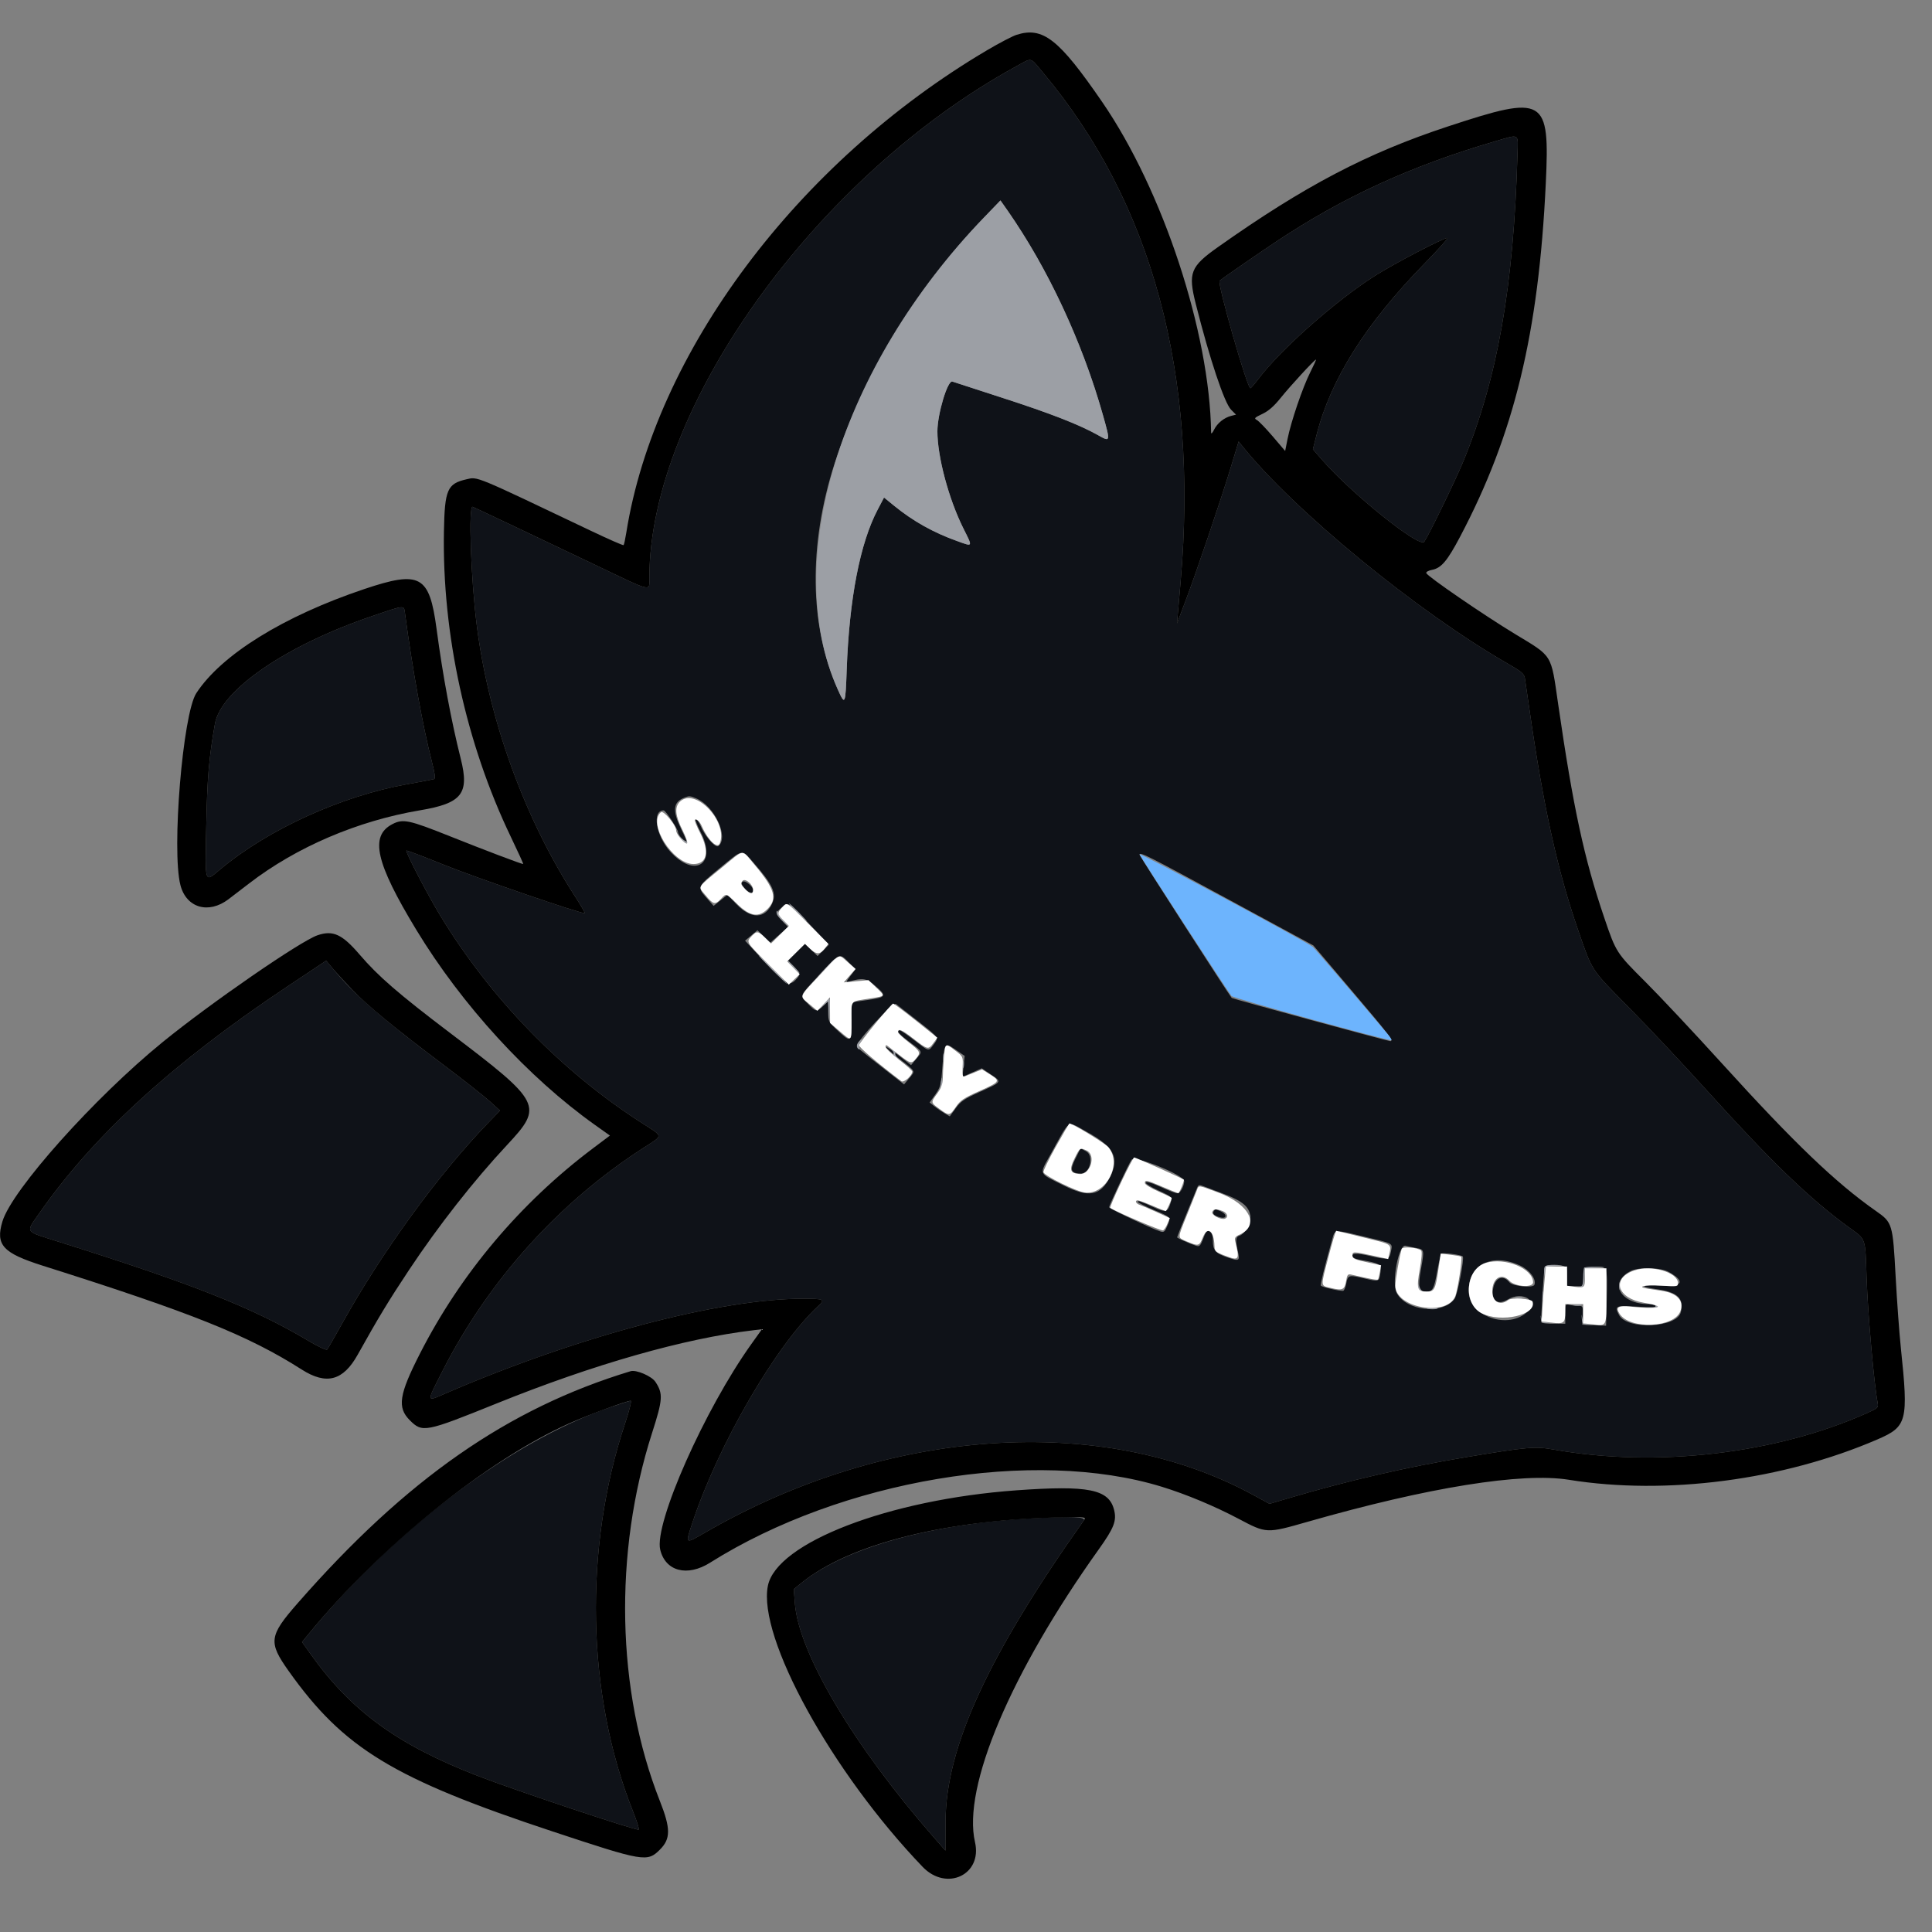
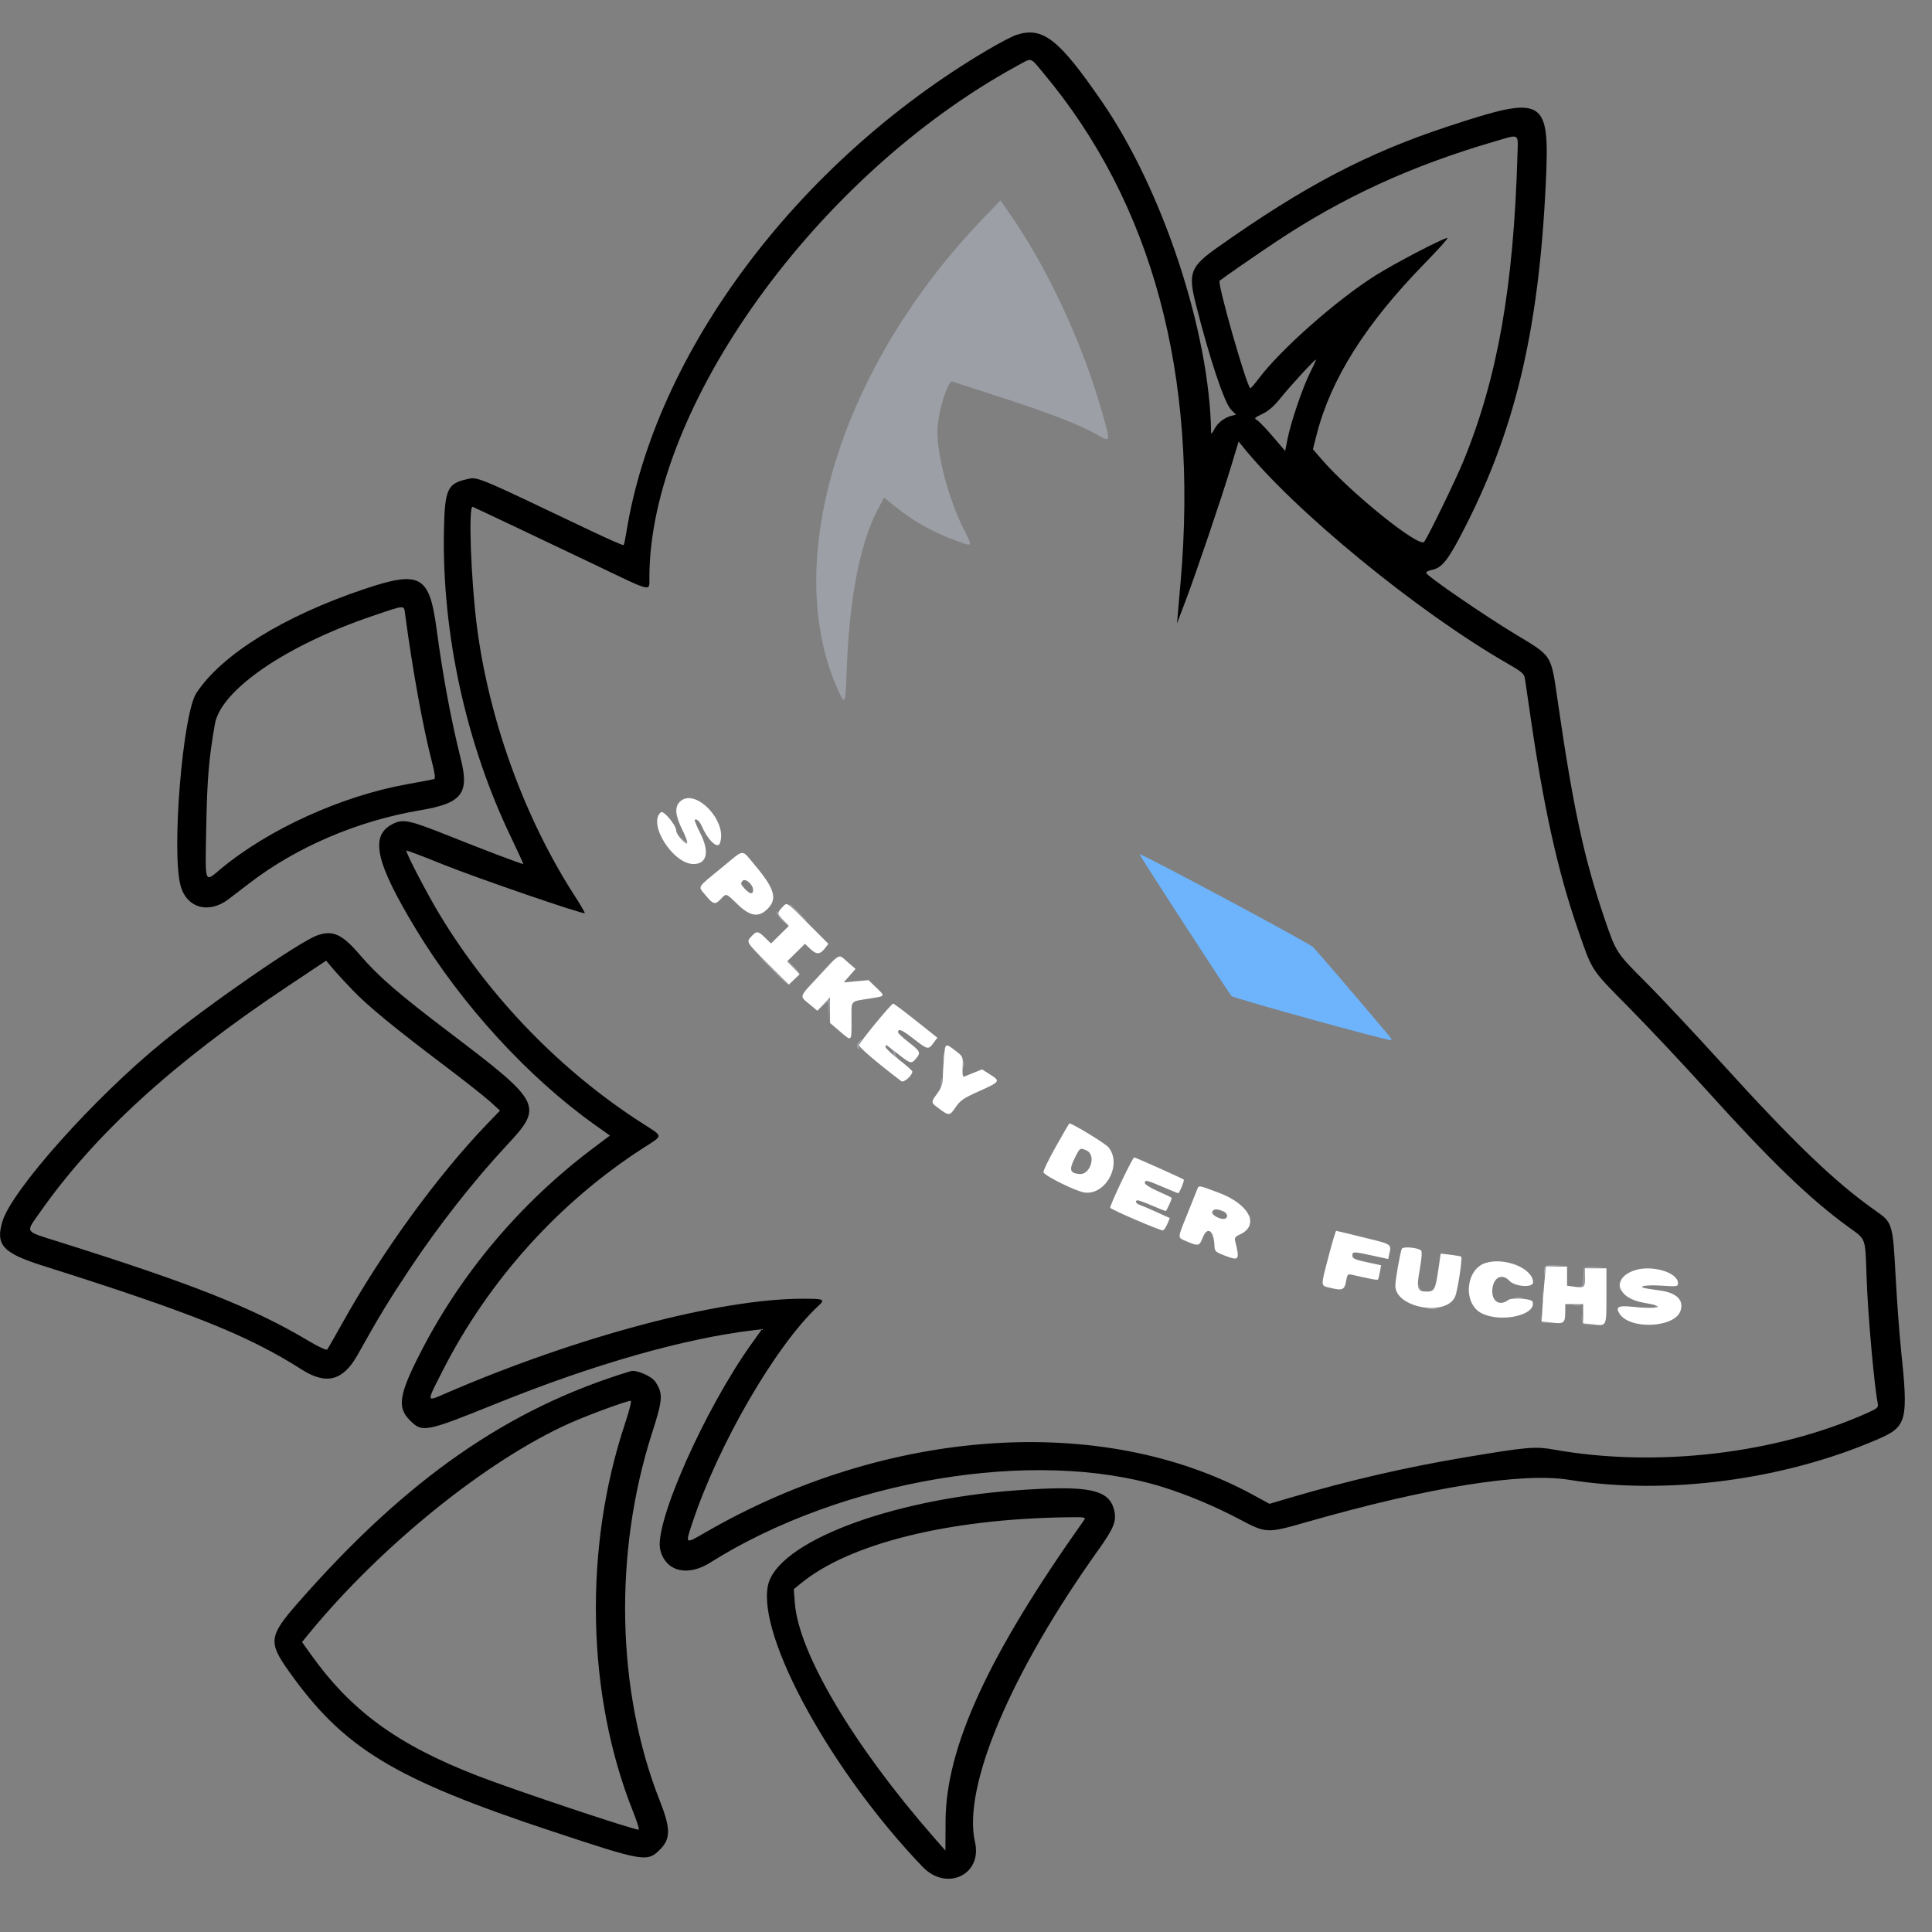
<svg xmlns="http://www.w3.org/2000/svg" id="svg" version="1.2" width="400" height="400" viewBox="0, 0, 400,400" baseProfile="tiny-ps">
  <rect x="0" y="0" width="400" height="400" fill="#808080" stroke="none" />
  <title>Spikey der Fuchs</title>
-   <path id="path0" d="M210.556 13.648 C 169.046 36.303,134.472 84.424,134.446 119.577 C 134.444 122.530,135.283 122.721,123.500 117.084 C 114.242 112.656,98.740 105.307,97.870 104.934 C 96.949 104.539,97.485 119.877,98.732 129.630 C 101.213 149.020,108.597 169.382,118.986 185.477 C 120.207 187.369,121.143 188.979,121.066 189.055 C 120.749 189.366,98.537 181.733,91.679 178.957 C 87.612 177.310,84.221 176.026,84.143 176.104 C 83.894 176.353,88.462 185.131,91.118 189.508 C 101.546 206.694,116.219 221.800,132.870 232.490 C 137.443 235.426,137.412 234.958,133.212 237.661 C 115.762 248.886,101.174 265.074,91.657 283.773 C 88.245 290.476,88.221 290.234,92.130 288.542 C 119.501 276.696,148.920 268.891,166.204 268.889 C 170.656 268.889,170.904 269.006,169.402 270.398 C 160.635 278.530,148.693 299.109,143.346 315.301 C 141.859 319.803,141.768 319.739,146.124 317.224 C 183.712 295.524,228.267 292.495,259.474 309.518 L 262.836 311.352 267.066 310.104 C 279.316 306.491,291.115 303.769,303.589 301.681 C 316.145 299.579,317.848 299.432,321.691 300.119 C 342.891 303.907,367.713 301.008,386.604 292.537 C 388.791 291.556,388.935 291.417,388.751 290.465 C 388.007 286.618,386.721 272.101,386.462 264.630 C 386.164 256.022,386.416 256.738,382.762 254.084 C 374.674 248.207,366.647 240.464,353.215 225.581 C 348.514 220.373,341.371 212.772,337.341 208.691 C 329.232 200.481,329.737 201.251,326.670 192.386 C 322.471 180.251,319.518 166.847,316.677 147.037 C 316.253 144.083,315.823 141.143,315.722 140.504 C 315.561 139.488,315.105 139.092,312.120 137.379 C 293.431 126.648,267.795 105.615,257.143 92.274 L 256.445 91.399 254.836 96.718 C 252.837 103.327,247.625 118.699,245.372 124.630 L 243.683 129.074 243.878 126.852 C 243.985 125.630,244.238 122.713,244.440 120.370 C 248.142 77.494,238.563 42.043,215.992 15.093 C 213.175 11.729,213.777 11.889,210.556 13.648 M309.487 29.273 C 292.125 34.346,278.061 40.803,264.074 50.121 C 260.323 52.621,253.061 57.643,252.509 58.120 C 251.971 58.585,258.207 80.370,258.879 80.370 C 259.004 80.370,259.765 79.495,260.569 78.426 C 265.109 72.385,276.584 62.227,284.637 57.119 C 288.621 54.592,298.828 49.259,299.681 49.259 C 299.919 49.259,297.794 51.634,294.959 54.537 C 282.737 67.052,275.538 78.463,272.596 89.987 L 271.823 93.014 273.647 95.118 C 279.761 102.172,293.937 113.557,294.877 112.170 C 295.879 110.694,301.395 99.334,302.963 95.520 C 310.056 78.264,313.392 59.349,314.177 31.944 C 314.304 27.510,314.716 27.745,309.487 29.273 M212.415 49.451 C 219.104 60.250,224.736 73.136,228.325 85.852 C 229.931 91.544,229.927 91.559,227.332 90.094 C 223.514 87.940,217.473 85.581,207.593 82.387 C 202.093 80.609,197.408 79.086,197.183 79.002 C 196.208 78.641,194.089 85.663,194.080 89.287 C 194.066 94.519,196.421 103.329,199.456 109.402 C 201.436 113.362,201.508 113.223,198.107 112.001 C 193.210 110.243,189.032 107.898,185.126 104.717 L 183.030 103.009 181.705 105.532 C 178.054 112.479,175.828 123.984,175.304 138.611 C 175.039 146.017,174.976 146.153,173.427 142.685 C 167.582 129.598,167.354 112.849,172.791 95.964 C 178.605 77.910,189.766 59.520,203.660 45.102 L 207.134 41.497 208.625 43.619 C 209.446 44.786,211.151 47.410,212.415 49.451 M77.009 127.572 C 59.209 133.616,45.737 142.855,44.499 149.868 C 43.247 156.963,42.892 161.173,42.701 171.204 C 42.471 183.319,42.280 182.757,45.664 179.935 C 55.538 171.703,70.689 164.808,84.259 162.371 C 87.111 161.859,89.638 161.377,89.875 161.300 C 90.181 161.200,90.049 160.166,89.417 157.709 C 87.542 150.420,85.434 138.800,83.869 127.130 C 83.612 125.213,84.034 125.186,77.009 127.572 M144.179 165.316 C 147.958 166.904,150.939 173.330,148.743 175.153 C 148.146 175.648,145.976 173.206,145.055 171.000 C 144.740 170.246,144.303 169.630,144.083 169.630 C 143.864 169.630,144.305 170.830,145.064 172.297 C 148.505 178.946,143.811 181.901,138.734 176.281 C 135.770 173.000,134.952 167.778,137.403 167.778 C 137.807 167.778,140.370 171.666,140.370 172.277 C 140.370 172.583,140.787 173.225,141.296 173.704 C 142.500 174.835,142.470 174.652,140.926 171.430 C 139.188 167.803,139.377 166.085,141.614 165.182 C 142.706 164.741,142.826 164.747,144.179 165.316 M156.015 178.611 C 160.048 183.207,160.848 184.992,159.834 187.129 C 158.342 190.275,155.489 190.319,152.514 187.243 L 150.599 185.264 149.171 186.412 L 147.743 187.559 146.295 185.909 C 144.302 183.639,144.328 183.581,149.001 179.742 C 153.958 175.672,153.500 175.745,156.015 178.611 M254.307 186.204 L 271.907 195.741 279.861 205.111 C 287.639 214.274,288.619 215.556,287.850 215.556 C 287.366 215.556,255.187 206.794,255.016 206.615 C 254.541 206.119,235.926 177.213,235.926 176.971 C 235.926 176.300,237.360 177.020,254.307 186.204 M153.780 182.546 C 153.422 182.767,153.495 183.069,154.090 183.825 C 154.914 184.872,155.926 185.147,155.926 184.324 C 155.926 183.552,154.313 182.216,153.780 182.546 M167.595 191.324 L 171.597 195.611 170.435 196.773 L 169.272 197.936 167.962 196.666 L 166.651 195.395 164.912 197.135 L 163.173 198.874 164.364 200.103 C 165.776 201.558,165.800 201.730,164.750 202.846 C 163.334 204.354,162.620 203.840,155.736 196.359 L 154.259 194.754 155.541 193.674 L 156.822 192.594 158.146 193.887 L 159.470 195.180 161.309 193.550 L 163.148 191.920 161.944 190.665 C 160.485 189.143,160.481 189.082,161.759 187.957 C 163.240 186.654,163.229 186.648,167.595 191.324 M175.709 199.227 L 177.124 200.676 176.072 202.056 C 175.160 203.251,175.117 203.408,175.750 203.227 C 178.621 202.404,179.387 202.526,181.204 204.095 C 183.673 206.226,183.539 206.477,179.630 207.037 L 176.296 207.515 176.296 211.350 C 176.296 215.867,176.194 215.939,173.426 213.363 C 171.513 211.583,171.481 211.519,171.481 209.411 L 171.481 207.269 170.443 208.264 C 169.097 209.553,168.934 209.530,167.255 207.812 C 165.521 206.035,165.361 206.426,169.753 201.698 C 173.894 197.240,173.805 197.277,175.709 199.227 M59.597 204.178 C 35.769 220.049,19.438 234.986,8.027 251.345 C 5.301 255.253,5.028 254.857,11.944 257.029 C 39.799 265.778,52.433 270.785,63.861 277.604 C 65.872 278.805,67.570 279.596,67.733 279.408 C 67.892 279.224,69.318 276.747,70.901 273.902 C 79.090 259.189,90.679 243.255,100.901 232.656 L 103.519 229.941 101.481 228.084 C 100.361 227.063,96.111 223.712,92.037 220.637 C 78.595 210.492,73.623 206.169,68.844 200.466 L 67.527 198.896 59.597 204.178 M190.111 211.459 C 194.492 214.914,194.401 214.773,193.264 216.311 C 192.224 217.717,192.376 217.753,189.292 215.370 C 187.842 214.250,186.491 213.333,186.291 213.333 C 185.464 213.333,186.055 214.034,188.333 215.755 C 191.128 217.866,191.039 217.634,189.684 219.257 L 188.627 220.523 186.134 218.564 C 184.763 217.487,183.560 216.687,183.461 216.786 C 183.362 216.885,184.625 218.009,186.270 219.284 C 189.689 221.935,189.555 221.657,188.210 223.278 L 187.180 224.519 183.497 221.643 C 177.719 217.131,177.407 216.870,177.407 216.551 C 177.407 215.467,184.902 207.428,185.504 207.866 C 185.858 208.123,187.931 209.740,190.111 211.459 M198.036 217.458 L 199.725 218.619 199.498 220.784 L 199.272 222.948 201.268 222.065 L 203.264 221.183 205.189 222.479 C 207.477 224.020,207.510 223.971,202.761 226.109 C 199.656 227.508,198.900 228.024,197.865 229.450 L 196.640 231.137 195.537 230.486 C 194.930 230.127,193.990 229.480,193.448 229.048 L 192.464 228.263 193.631 226.632 C 194.612 225.260,194.832 224.557,195.009 222.222 C 195.514 215.562,195.443 215.673,198.036 217.458 M225.019 234.344 C 230.663 237.436,231.836 239.715,229.827 243.679 C 227.829 247.622,225.422 248.047,220.130 245.392 C 214.870 242.751,215.098 243.339,217.589 238.855 C 221.695 231.464,220.778 232.020,225.019 234.344 M222.631 239.924 C 221.436 242.292,221.697 242.963,223.815 242.963 C 225.733 242.963,226.546 239.229,224.823 238.337 L 223.720 237.767 222.631 239.924 M245.171 244.520 C 245.193 245.488,244.382 247.037,243.854 247.037 C 243.306 247.037,242.471 246.722,239.552 245.414 C 238.310 244.858,237.346 244.615,237.216 244.826 C 237.094 245.023,238.254 245.758,239.793 246.460 C 242.801 247.831,242.796 247.824,242.186 249.574 C 241.708 250.946,241.173 251.008,238.889 249.958 C 236.304 248.769,235.556 248.513,235.556 248.820 C 235.556 248.976,237.056 249.739,238.889 250.515 C 242.559 252.069,242.455 251.944,241.653 253.864 C 241.171 255.017,240.958 255.187,240.265 254.967 C 238.405 254.376,229.630 250.237,229.630 249.950 C 229.630 249.546,233.581 241.169,234.260 240.132 C 234.902 239.152,245.143 243.271,245.171 244.520 M253.053 247.061 C 257.443 248.693,258.891 249.993,258.888 252.296 C 258.886 253.459,257.531 255.593,256.648 255.823 C 255.845 256.033,255.759 256.796,256.282 259.054 C 256.749 261.066,256.580 261.168,254.159 260.341 C 251.626 259.476,251.111 258.881,251.111 256.821 C 251.111 255.453,250.705 254.815,249.835 254.815 C 249.777 254.815,249.442 255.571,249.089 256.495 C 248.535 257.943,248.337 258.140,247.649 257.923 C 246.365 257.517,243.704 256.336,243.704 256.173 C 243.704 256.090,244.554 253.959,245.594 251.437 C 246.634 248.915,247.629 246.479,247.805 246.023 C 248.089 245.290,248.244 245.241,249.156 245.595 C 249.722 245.815,251.476 246.475,253.053 247.061 M251.276 250.773 C 250.949 251.303,251.432 251.742,252.685 252.051 C 254.031 252.383,254.089 251.406,252.760 250.800 C 251.606 250.274,251.585 250.274,251.276 250.773 M282.574 256.068 C 288.616 257.514,288.312 257.344,287.987 259.076 C 287.658 260.830,287.362 260.896,283.681 260.036 C 280.771 259.356,279.609 259.439,280.135 260.289 C 280.256 260.484,280.983 260.747,281.751 260.874 C 285.616 261.512,286.034 261.771,285.817 263.394 C 285.547 265.406,285.547 265.406,282.414 264.667 C 279.249 263.921,279.059 263.975,278.731 265.724 C 278.599 266.432,278.335 267.107,278.146 267.224 C 277.816 267.427,273.817 266.533,273.460 266.176 C 273.308 266.024,274.175 262.494,275.775 256.759 C 276.419 254.448,275.984 254.492,282.574 256.068 M293.060 258.356 C 294.918 258.685,294.918 258.685,294.201 262.730 C 293.517 266.595,293.720 267.407,295.370 267.407 C 296.612 267.407,296.924 266.803,297.558 263.169 C 297.875 261.352,298.273 259.727,298.441 259.559 C 298.709 259.291,302.503 259.787,302.851 260.134 C 303.214 260.498,301.761 268.069,301.170 268.889 C 298.752 272.245,291.131 271.470,289.157 267.667 C 288.057 265.547,289.594 257.500,291.019 257.918 C 291.375 258.023,292.294 258.220,293.060 258.356 M314.719 262.022 C 316.704 262.946,318.126 264.854,317.686 266.002 C 317.405 266.733,313.152 266.310,312.506 265.487 C 311.185 263.805,309.472 264.528,309.118 266.918 C 308.755 269.370,310.085 270.278,312.206 269.025 C 315.165 267.277,318.567 269.268,316.372 271.463 C 312.400 275.435,304.074 272.588,304.074 267.259 C 304.074 261.770,308.987 259.353,314.719 262.022 M323.611 262.085 C 324.344 262.282,324.444 262.548,324.444 264.302 L 324.444 266.296 326.092 266.296 L 327.739 266.296 327.851 264.352 L 327.963 262.407 330.033 262.298 C 332.817 262.151,332.831 262.185,332.665 268.812 L 332.524 274.477 330.058 274.368 L 327.593 274.259 327.673 272.315 C 327.752 270.427,327.724 270.370,326.747 270.365 C 326.194 270.363,325.366 270.260,324.907 270.137 C 324.116 269.925,324.074 270.017,324.074 271.994 L 324.074 274.074 321.689 274.074 C 320.376 274.074,319.228 273.949,319.137 273.796 C 318.959 273.500,319.589 263.093,319.832 262.315 C 319.984 261.829,322.161 261.697,323.611 262.085 M345.526 263.361 C 349.027 265.329,348.350 266.461,343.835 266.192 C 339.653 265.943,339.274 266.400,343.206 266.951 C 347.339 267.531,348.697 268.873,347.993 271.678 C 347.181 274.912,336.884 275.396,335.215 272.278 C 334.197 270.376,334.478 270.244,338.924 270.525 C 341.786 270.706,342.960 270.666,342.791 270.393 C 342.658 270.177,342.006 270.000,341.342 270.000 C 335.453 270.000,332.986 265.501,337.593 263.162 C 339.313 262.288,343.817 262.401,345.526 263.361 M126.110 291.434 C 105.869 298.407,81.626 316.663,63.929 338.260 L 62.531 339.966 64.321 342.477 C 72.723 354.262,82.297 361.239,98.889 367.668 C 106.572 370.645,131.662 379.027,132.239 378.809 C 132.394 378.751,131.861 377.052,131.055 375.034 C 121.426 350.924,120.803 320.519,129.409 294.722 C 130.281 292.108,130.806 290.007,130.585 290.015 C 130.365 290.023,128.352 290.662,126.110 291.434 M213.889 314.329 C 192.951 315.408,174.903 320.445,165.969 327.701 L 164.345 329.020 164.569 331.932 C 165.367 342.278,176.731 361.432,193.309 380.370 L 195.741 383.148 195.770 377.037 C 195.842 361.744,204.612 342.674,224.397 314.790 C 224.925 314.046,221.923 313.915,213.889 314.329 " stroke="none" fill="#0f1218" fill-rule="evenodd" />
  <path id="path1" d="M203.660 45.102 C 174.089 75.788,161.581 116.161,173.427 142.685 C 174.976 146.153,175.039 146.017,175.304 138.611 C 175.828 123.984,178.054 112.479,181.705 105.532 L 183.030 103.009 185.126 104.717 C 189.032 107.898,193.210 110.243,198.107 112.001 C 201.508 113.223,201.436 113.362,199.456 109.402 C 196.421 103.329,194.066 94.519,194.080 89.287 C 194.089 85.663,196.208 78.641,197.183 79.002 C 197.408 79.086,202.093 80.609,207.593 82.387 C 217.473 85.581,223.514 87.940,227.332 90.094 C 229.927 91.559,229.931 91.544,228.325 85.852 C 224.104 70.894,216.817 55.271,208.625 43.619 L 207.134 41.497 203.660 45.102 M141.072 173.785 C 141.848 174.665,142.593 174.857,142.593 174.176 C 142.593 174.052,142.480 174.063,142.342 174.201 C 142.205 174.339,141.663 174.075,141.139 173.614 L 140.185 172.778 141.072 173.785 M165.000 188.889 C 166.003 189.907,166.907 190.741,167.009 190.741 C 167.111 190.741,166.374 189.907,165.370 188.889 C 164.367 187.870,163.463 187.037,163.361 187.037 C 163.259 187.037,163.997 187.870,165.000 188.889 M160.770 188.909 C 160.754 189.225,161.366 190.059,162.130 190.761 L 163.519 192.037 162.360 190.741 C 161.723 190.028,161.111 189.194,161.001 188.889 C 160.826 188.408,160.795 188.411,160.770 188.909 M159.815 200.741 C 161.435 202.370,162.844 203.704,162.946 203.704 C 163.047 203.704,161.805 202.370,160.185 200.741 C 158.565 199.111,157.156 197.778,157.054 197.778 C 156.953 197.778,158.195 199.111,159.815 200.741 M170.912 200.463 L 169.074 202.407 171.019 200.569 C 172.088 199.559,172.963 198.684,172.963 198.625 C 172.963 198.349,172.620 198.656,170.912 200.463 M164.074 200.185 C 164.765 200.898,165.414 201.481,165.516 201.481 C 165.618 201.481,165.135 200.898,164.444 200.185 C 163.753 199.472,163.105 198.889,163.003 198.889 C 162.901 198.889,163.383 199.472,164.074 200.185 M170.532 207.869 C 169.534 208.973,169.527 208.999,170.443 208.193 L 171.442 207.316 171.577 209.491 L 171.712 211.667 171.782 209.167 C 171.863 206.257,171.929 206.325,170.532 207.869 M177.852 215.630 C 177.313 216.169,177.276 216.912,177.774 217.220 C 177.984 217.350,178.045 217.200,177.917 216.866 C 177.795 216.548,177.901 216.039,178.152 215.736 C 178.699 215.077,178.481 215.000,177.852 215.630 M184.719 217.441 C 184.972 217.766,185.093 218.117,184.988 218.222 C 184.883 218.327,185.093 218.645,185.454 218.929 C 186.037 219.387,186.060 219.378,185.651 218.855 C 185.398 218.531,185.278 218.179,185.383 218.074 C 185.488 217.969,185.278 217.651,184.916 217.368 C 184.333 216.910,184.311 216.918,184.719 217.441 M195.271 218.889 C 195.271 219.602,195.347 219.894,195.440 219.537 C 195.534 219.181,195.534 218.597,195.440 218.241 C 195.347 217.884,195.271 218.176,195.271 218.889 M199.345 220.370 C 199.345 221.083,199.421 221.375,199.515 221.019 C 199.608 220.662,199.608 220.079,199.515 219.722 C 199.421 219.366,199.345 219.657,199.345 220.370 M194.786 224.166 C 194.675 224.963,194.732 225.416,194.918 225.230 C 195.097 225.051,195.183 224.426,195.110 223.841 C 194.988 222.862,194.962 222.888,194.786 224.166 M258.604 252.222 C 258.604 252.935,258.681 253.227,258.774 252.870 C 258.867 252.514,258.867 251.931,258.774 251.574 C 258.681 251.218,258.604 251.509,258.604 252.222 M319.774 262.380 C 319.662 262.671,319.645 263.296,319.735 263.769 C 319.862 264.436,319.911 264.363,319.950 263.446 C 319.998 262.309,320.069 262.257,321.759 262.124 L 323.519 261.985 321.748 261.919 C 320.508 261.872,319.916 262.010,319.774 262.380 M328.025 262.469 C 327.889 262.605,327.778 263.509,327.778 264.479 C 327.778 265.838,327.629 266.286,327.130 266.433 C 326.625 266.582,326.645 266.608,327.222 266.549 C 327.842 266.487,327.981 266.160,328.074 264.551 L 328.186 262.628 330.297 262.495 L 332.407 262.362 330.340 262.292 C 329.202 262.254,328.160 262.333,328.025 262.469 M293.376 265.788 C 293.353 266.221,293.625 266.805,293.981 267.084 C 294.545 267.526,294.575 267.520,294.207 267.037 C 293.974 266.731,293.701 266.148,293.601 265.741 C 293.428 265.037,293.417 265.040,293.376 265.788 M335.271 266.296 C 335.271 267.009,335.347 267.301,335.440 266.944 C 335.534 266.588,335.534 266.005,335.440 265.648 C 335.347 265.292,335.271 265.583,335.271 266.296 M319.353 268.333 C 319.357 269.148,319.433 269.438,319.521 268.977 C 319.610 268.516,319.606 267.850,319.514 267.496 C 319.421 267.142,319.349 267.519,319.353 268.333 M313.796 268.774 C 314.153 268.867,314.736 268.867,315.093 268.774 C 315.449 268.681,315.157 268.604,314.444 268.604 C 313.731 268.604,313.440 268.681,313.796 268.774 M325.838 270.262 C 326.298 270.351,326.965 270.347,327.319 270.254 C 327.673 270.162,327.296 270.089,326.481 270.093 C 325.667 270.098,325.377 270.173,325.838 270.262 M342.742 270.313 C 342.925 270.608,342.512 270.760,341.411 270.803 L 339.815 270.865 341.253 271.013 C 342.762 271.169,343.753 270.673,342.938 270.170 C 342.642 269.987,342.572 270.038,342.742 270.313 M295.653 271.007 C 296.216 271.092,297.050 271.089,297.505 271.001 C 297.961 270.914,297.500 270.844,296.481 270.847 C 295.463 270.849,295.090 270.921,295.653 271.007 M327.500 273.056 C 327.585 274.159,327.700 274.262,328.889 274.292 C 330.134 274.324,330.139 274.320,329.003 274.179 C 328.037 274.059,327.784 273.833,327.614 272.942 C 327.417 271.902,327.412 271.908,327.500 273.056 M319.013 272.963 C 319.065 273.756,319.261 273.894,320.370 273.922 C 321.613 273.954,321.618 273.949,320.486 273.808 C 319.635 273.703,319.256 273.435,319.129 272.849 C 318.982 272.170,318.963 272.188,319.013 272.963 " stroke="none" fill="#9c9fa5" fill-rule="evenodd" />
  <path id="path2" d="M210.506 7.195 C 209.664 7.459,206.914 8.891,204.395 10.379 C 165.081 33.597,135.596 73.029,129.661 110.327 C 129.454 111.627,129.206 112.769,129.110 112.865 C 129.014 112.961,125.967 111.625,122.338 109.896 C 97.970 98.286,98.953 98.692,96.566 99.237 C 92.604 100.141,92.070 101.376,91.911 110.000 C 91.520 131.232,96.495 153.964,105.753 173.241 C 107.245 176.347,108.402 178.889,108.325 178.889 C 107.934 178.889,100.392 176.031,93.203 173.159 C 84.635 169.736,83.445 169.485,81.229 170.635 C 76.515 173.082,77.769 178.619,86.181 192.493 C 95.622 208.064,109.353 223.065,123.140 232.873 L 126.281 235.107 122.781 237.737 C 107.746 249.038,95.387 263.700,86.947 280.246 C 82.611 288.748,82.205 291.407,84.842 294.044 C 87.454 296.656,88.037 296.544,102.778 290.588 C 122.889 282.463,141.659 277.110,156.006 275.410 L 157.752 275.203 155.574 278.250 C 145.876 291.811,135.399 315.445,136.692 320.844 C 137.765 325.325,142.288 326.510,147.001 323.544 C 174.265 306.388,214.127 299.689,240.556 307.821 C 245.579 309.367,251.517 311.846,256.453 314.459 C 262.221 317.512,262.200 317.512,270.777 315.057 C 295.681 307.932,315.123 304.807,324.815 306.372 C 344.944 309.623,369.187 306.452,388.704 298.015 C 394.863 295.353,395.142 294.262,393.551 279.074 C 393.230 276.019,392.744 269.350,392.469 264.255 C 391.882 253.357,391.810 253.117,388.415 250.739 C 380.074 244.900,371.479 236.667,356.526 220.192 C 350.798 213.880,343.643 206.255,340.627 203.245 C 334.637 197.270,334.587 197.192,332.146 190.013 C 327.978 177.753,325.713 167.250,322.592 145.723 C 321.076 135.261,321.555 136.038,313.656 131.256 C 307.216 127.358,295.517 119.329,295.292 118.653 C 295.215 118.424,295.732 118.128,296.439 117.995 C 298.392 117.629,299.628 116.178,302.302 111.111 C 313.498 89.896,318.560 69.037,320.036 38.023 C 320.887 20.131,319.900 19.553,299.815 26.168 C 283.044 31.691,270.074 38.494,252.157 51.164 C 246.440 55.207,245.945 56.485,247.582 62.963 C 250.454 74.327,253.499 83.442,254.886 84.829 L 255.907 85.850 254.921 86.098 C 253.441 86.469,252.028 87.608,251.357 88.970 C 251.027 89.638,250.754 89.911,250.749 89.576 C 250.462 68.819,240.774 39.413,228.193 21.111 C 219.244 8.092,215.943 5.494,210.506 7.195 M215.992 15.093 C 238.563 42.043,248.142 77.494,244.440 120.370 C 244.238 122.713,243.985 125.630,243.878 126.852 L 243.683 129.074 245.372 124.630 C 247.625 118.699,252.837 103.327,254.836 96.718 L 256.445 91.399 257.143 92.274 C 267.795 105.615,293.431 126.648,312.120 137.379 C 315.105 139.092,315.561 139.488,315.722 140.504 C 315.823 141.143,316.253 144.083,316.677 147.037 C 319.518 166.847,322.471 180.251,326.670 192.386 C 329.737 201.251,329.232 200.481,337.341 208.691 C 341.371 212.772,348.514 220.373,353.215 225.581 C 366.647 240.464,374.674 248.207,382.762 254.084 C 386.416 256.738,386.164 256.022,386.462 264.630 C 386.721 272.101,388.007 286.618,388.751 290.465 C 388.935 291.417,388.791 291.556,386.604 292.537 C 367.713 301.008,342.891 303.907,321.691 300.119 C 317.848 299.432,316.145 299.579,303.589 301.681 C 291.115 303.769,279.316 306.491,267.066 310.104 L 262.836 311.352 259.474 309.518 C 228.267 292.495,183.712 295.524,146.124 317.224 C 141.768 319.739,141.859 319.803,143.346 315.301 C 148.693 299.109,160.635 278.530,169.402 270.398 C 170.904 269.006,170.656 268.889,166.204 268.889 C 148.920 268.891,119.501 276.696,92.130 288.542 C 88.221 290.234,88.245 290.476,91.657 283.773 C 101.174 265.074,115.762 248.886,133.212 237.661 C 137.412 234.958,137.443 235.426,132.870 232.490 C 116.219 221.800,101.546 206.694,91.118 189.508 C 88.462 185.131,83.894 176.353,84.143 176.104 C 84.221 176.026,87.612 177.310,91.679 178.957 C 98.537 181.733,120.749 189.366,121.066 189.055 C 121.143 188.979,120.207 187.369,118.986 185.477 C 108.597 169.382,101.213 149.020,98.732 129.630 C 97.485 119.877,96.949 104.539,97.870 104.934 C 98.740 105.307,114.242 112.656,123.500 117.084 C 135.283 122.721,134.444 122.530,134.446 119.577 C 134.472 84.424,169.046 36.303,210.556 13.648 C 213.777 11.889,213.175 11.729,215.992 15.093 M314.177 31.944 C 313.392 59.349,310.056 78.264,302.963 95.520 C 301.395 99.334,295.879 110.694,294.877 112.170 C 293.937 113.557,279.761 102.172,273.647 95.118 L 271.823 93.014 272.596 89.987 C 275.538 78.463,282.737 67.052,294.959 54.537 C 297.794 51.634,299.919 49.259,299.681 49.259 C 298.828 49.259,288.621 54.592,284.637 57.119 C 276.584 62.227,265.109 72.385,260.569 78.426 C 259.765 79.495,259.004 80.370,258.879 80.370 C 258.207 80.370,251.971 58.585,252.509 58.120 C 253.061 57.643,260.323 52.621,264.074 50.121 C 278.061 40.803,292.125 34.346,309.487 29.273 C 314.716 27.745,314.304 27.510,314.177 31.944 M271.272 77.085 C 269.706 80.194,267.290 87.283,266.580 90.851 L 266.079 93.370 263.503 90.352 C 262.086 88.693,260.608 87.164,260.218 86.955 C 259.589 86.619,259.718 86.477,261.350 85.701 C 262.650 85.083,263.776 84.096,265.178 82.347 C 267.105 79.942,272.171 74.444,272.459 74.444 C 272.538 74.444,272.004 75.633,271.272 77.085 M75.370 121.975 C 58.697 127.578,45.838 135.555,40.640 143.519 C 37.843 147.804,35.506 176.061,37.354 183.252 C 38.565 187.962,43.164 189.317,47.299 186.182 C 48.157 185.532,50.075 184.062,51.563 182.916 C 61.370 175.361,74.071 169.928,87.007 167.756 C 95.630 166.308,97.207 164.315,95.406 157.145 C 93.415 149.220,91.687 139.948,90.384 130.192 C 88.901 119.098,87.010 118.063,75.370 121.975 M83.869 127.130 C 85.434 138.800,87.542 150.420,89.417 157.709 C 90.049 160.166,90.181 161.200,89.875 161.300 C 89.638 161.377,87.111 161.859,84.259 162.371 C 70.689 164.808,55.538 171.703,45.664 179.935 C 42.280 182.757,42.471 183.319,42.701 171.204 C 42.892 161.173,43.247 156.963,44.499 149.868 C 45.737 142.855,59.209 133.616,77.009 127.572 C 84.034 125.186,83.612 125.213,83.869 127.130 M65.735 193.638 C 62.200 194.844,43.595 207.677,33.704 215.732 C 19.522 227.281,2.466 246.368,0.505 252.884 C -0.962 257.758,0.565 259.428,8.889 262.061 C 39.753 271.821,51.399 276.491,62.474 283.550 C 67.566 286.795,71.037 285.880,74.042 280.500 C 78.363 272.764,80.471 269.284,84.666 262.963 C 90.730 253.825,98.089 244.439,104.973 237.065 C 112.537 228.964,112.187 228.278,93.172 213.856 C 82.501 205.763,78.306 202.130,74.487 197.673 C 70.835 193.411,68.949 192.542,65.735 193.638 M72.951 204.942 C 76.176 208.300,81.592 212.755,92.037 220.637 C 96.111 223.712,100.361 227.063,101.481 228.084 L 103.519 229.941 100.901 232.656 C 90.679 243.255,79.090 259.189,70.901 273.902 C 69.318 276.747,67.892 279.224,67.733 279.408 C 67.570 279.596,65.872 278.805,63.861 277.604 C 52.433 270.785,39.799 265.778,11.944 257.029 C 5.028 254.857,5.301 255.253,8.027 251.345 C 19.438 234.986,35.769 220.049,59.597 204.178 L 67.527 198.896 68.844 200.466 C 69.568 201.330,71.416 203.344,72.951 204.942 M130.556 283.893 C 105.143 291.592,84.108 306.251,61.622 331.931 C 55.698 338.696,55.523 339.987,59.728 345.915 C 71.140 362.004,81.412 368.252,114.444 379.195 C 133.316 385.447,134.009 385.564,136.638 382.934 C 138.876 380.696,138.872 378.577,136.616 372.866 C 127.628 350.113,127.024 321.534,135.005 296.676 C 137.235 289.731,137.313 288.562,135.705 286.109 C 134.924 284.917,131.723 283.539,130.556 283.893 M129.409 294.722 C 120.803 320.519,121.426 350.924,131.055 375.034 C 131.861 377.052,132.394 378.751,132.239 378.809 C 131.662 379.027,106.572 370.645,98.889 367.668 C 82.297 361.239,72.723 354.262,64.321 342.477 L 62.531 339.966 63.929 338.260 C 78.863 320.035,100.851 302.294,117.980 294.648 C 121.760 292.961,129.682 290.049,130.585 290.015 C 130.806 290.007,130.281 292.108,129.409 294.722 M210.442 308.555 C 184.048 310.455,160.755 319.407,158.980 328.333 C 156.853 339.028,172.213 366.916,191.023 386.513 C 195.966 391.664,203.421 388.145,201.864 381.396 C 199.233 369.990,209.234 346.340,227.512 320.741 C 230.655 316.338,231.229 314.850,230.655 312.588 C 229.574 308.329,225.335 307.483,210.442 308.555 M224.397 314.790 C 204.612 342.674,195.842 361.744,195.770 377.037 L 195.741 383.148 193.309 380.370 C 176.731 361.432,165.367 342.278,164.569 331.932 L 164.345 329.020 165.969 327.701 C 175.973 319.576,196.273 314.530,220.508 314.144 C 224.789 314.076,224.892 314.093,224.397 314.790 " stroke="none" fill="#000000" fill-rule="evenodd" />
  <path id="path3" d="M235.926 176.860 C 235.926 177.133,254.415 205.636,254.968 206.216 C 255.425 206.695,287.815 215.642,288.091 215.365 C 288.173 215.284,287.845 214.747,287.361 214.174 C 279.983 205.430,272.228 196.390,271.818 196.055 C 270.411 194.905,235.926 176.463,235.926 176.860 " stroke="none" fill="#6db4fd" fill-rule="evenodd" />
  <path id="path4" d="M140.811 165.940 C 139.628 167.042,139.774 168.828,141.291 171.842 C 142.002 173.253,142.434 174.499,142.251 174.612 C 141.829 174.873,140.000 172.723,140.000 171.966 C 140.000 170.866,137.377 167.713,136.835 168.162 C 134.035 170.486,139.317 178.889,143.579 178.889 C 146.389 178.889,146.944 176.358,144.979 172.502 C 144.255 171.081,143.744 169.836,143.844 169.737 C 144.165 169.415,144.876 170.062,145.314 171.073 C 146.559 173.947,148.558 175.841,149.034 174.599 C 150.754 170.119,143.980 162.988,140.811 165.940 M149.626 179.481 C 144.089 184.020,144.469 183.391,146.076 185.351 C 147.665 187.291,148.062 187.386,149.259 186.111 C 150.391 184.906,150.262 184.865,152.696 187.222 C 155.297 189.741,157.079 190.015,158.917 188.177 C 160.998 186.096,160.390 183.995,156.305 179.144 C 153.415 175.714,154.274 175.671,149.626 179.481 M155.926 184.258 C 155.926 185.227,155.297 185.157,154.259 184.074 C 153.359 183.134,153.287 182.909,153.725 182.382 C 154.277 181.717,155.926 183.122,155.926 184.258 M161.916 187.894 C 160.875 189.003,160.896 189.187,162.220 190.554 L 163.330 191.698 161.483 193.517 L 159.636 195.336 158.411 194.150 C 156.951 192.735,156.671 192.701,155.620 193.820 C 154.459 195.056,154.418 194.987,159.065 199.621 L 163.316 203.859 164.439 202.783 L 165.563 201.706 164.264 200.375 L 162.965 199.045 164.811 197.226 L 166.657 195.408 167.701 196.408 C 169.016 197.668,169.741 197.669,170.730 196.411 L 171.514 195.414 167.337 191.226 C 162.647 186.523,163.001 186.740,161.916 187.894 M169.722 201.884 C 165.309 206.586,165.472 206.130,167.580 207.893 L 169.234 209.275 170.533 207.878 L 171.832 206.481 171.842 209.138 L 171.852 211.795 173.836 213.490 C 176.412 215.690,176.296 215.793,176.296 211.303 C 176.296 206.895,175.837 207.419,180.330 206.696 C 183.337 206.212,183.304 206.279,181.414 204.465 L 179.815 202.931 177.251 203.161 L 174.688 203.391 175.911 201.998 L 177.134 200.605 175.511 199.202 C 173.496 197.461,174.165 197.151,169.722 201.884 M181.296 211.835 C 179.463 214.061,177.915 216.109,177.857 216.386 C 177.774 216.784,181.653 220.091,186.616 223.852 C 187.115 224.230,188.889 222.669,188.889 221.851 C 188.889 221.670,187.639 220.560,186.111 219.384 C 184.583 218.208,183.333 217.012,183.333 216.726 C 183.333 216.365,183.475 216.316,183.796 216.564 C 184.051 216.761,185.149 217.615,186.237 218.461 C 188.528 220.243,188.719 220.283,189.651 219.167 C 190.683 217.930,190.573 217.683,188.148 215.801 C 186.926 214.851,185.926 213.918,185.926 213.726 C 185.926 212.851,186.687 213.164,189.085 215.026 C 192.092 217.361,192.196 217.384,193.262 215.943 L 194.071 214.849 189.632 211.313 C 187.191 209.369,185.066 207.780,184.911 207.783 C 184.756 207.786,183.130 209.609,181.296 211.835 M195.425 219.130 C 195.293 220.688,195.185 222.607,195.185 223.392 C 195.185 224.392,194.852 225.282,194.074 226.355 C 192.671 228.291,192.664 228.234,194.517 229.598 C 196.500 231.056,196.640 231.038,197.911 229.159 C 198.808 227.833,199.542 227.337,202.696 225.926 C 207.087 223.962,207.170 223.837,204.993 222.462 L 203.321 221.406 201.753 222.040 C 200.891 222.389,199.964 222.762,199.693 222.869 C 199.311 223.021,199.223 222.581,199.301 220.911 C 199.400 218.766,199.394 218.751,197.798 217.526 C 195.672 215.894,195.700 215.875,195.425 219.130 M218.581 237.435 C 217.087 240.095,215.942 242.470,216.035 242.712 C 216.326 243.472,222.789 246.657,224.521 246.894 C 228.978 247.505,232.410 240.999,229.472 237.507 C 228.811 236.722,222.007 232.579,221.405 232.596 C 221.345 232.597,220.074 234.775,218.581 237.435 M224.975 238.204 C 227.000 239.127,225.776 243.236,223.527 243.069 C 221.535 242.922,221.304 242.229,222.461 239.871 C 223.578 237.594,223.602 237.578,224.975 238.204 M232.138 244.722 C 230.808 247.523,229.781 249.921,229.856 250.051 C 230.099 250.472,240.368 254.877,240.783 254.739 C 241.004 254.665,241.413 254.062,241.692 253.399 L 242.199 252.193 239.461 250.945 C 237.955 250.259,236.377 249.588,235.954 249.453 C 235.160 249.201,234.884 248.519,235.576 248.519 C 235.791 248.519,237.142 249.019,238.578 249.630 C 240.014 250.241,241.263 250.741,241.354 250.741 C 241.506 250.741,242.593 248.359,242.593 248.025 C 242.593 247.944,241.343 247.333,239.815 246.667 C 238.287 246.001,237.037 245.228,237.037 244.950 C 237.037 244.226,237.364 244.295,240.741 245.741 C 242.406 246.454,243.846 247.037,243.941 247.037 C 244.181 247.037,245.259 244.395,245.089 244.225 C 244.860 243.996,235.098 239.630,234.816 239.630 C 234.673 239.630,233.468 241.921,232.138 244.722 M247.810 246.389 C 247.635 246.847,246.722 249.132,245.782 251.465 C 243.711 256.610,243.712 256.167,245.771 257.050 C 248.098 258.048,248.321 257.993,249.000 256.266 C 249.983 253.763,251.340 254.728,251.445 258.004 C 251.478 259.051,251.670 259.229,253.551 259.949 C 256.587 261.110,256.713 260.929,255.708 256.852 C 255.572 256.301,255.799 255.991,256.595 255.642 C 260.903 253.754,258.745 249.349,252.334 246.944 C 247.967 245.307,248.214 245.337,247.810 246.389 M253.124 250.732 C 254.120 251.110,254.402 252.024,253.611 252.312 C 252.782 252.613,250.741 251.542,250.976 250.929 C 251.225 250.280,251.798 250.227,253.124 250.732 M275.072 260.093 C 273.375 266.607,273.340 266.135,275.560 266.668 C 277.954 267.242,278.390 267.040,278.699 265.212 C 278.919 263.909,279.062 263.731,279.755 263.890 C 284.154 264.899,285.202 265.085,285.320 264.874 C 285.396 264.740,285.566 264.029,285.699 263.296 L 285.939 261.962 282.969 261.320 C 280.513 260.790,280.000 260.556,280.000 259.969 C 280.000 259.092,280.196 259.092,284.187 259.964 L 287.411 260.668 287.584 259.871 C 288.100 257.491,288.395 257.700,282.407 256.218 C 279.352 255.462,276.761 254.837,276.649 254.829 C 276.538 254.821,275.828 257.190,275.072 260.093 M290.212 258.570 C 289.786 259.853,288.889 265.029,288.889 266.200 C 288.889 270.786,299.523 272.674,301.286 268.401 C 301.800 267.156,302.816 260.471,302.535 260.189 C 302.444 260.098,301.449 259.916,300.325 259.783 L 298.280 259.543 297.799 262.827 C 297.190 266.979,296.966 267.407,295.403 267.407 C 293.399 267.407,293.230 266.874,293.948 262.816 C 294.339 260.611,294.449 259.120,294.235 258.913 C 293.584 258.285,290.396 258.013,290.212 258.570 M307.572 261.484 C 303.409 262.778,302.837 269.898,306.736 271.887 C 310.773 273.947,318.212 272.259,317.301 269.490 C 317.096 268.868,313.004 268.588,312.270 269.147 C 310.415 270.559,308.701 269.335,308.986 266.803 C 309.256 264.410,311.026 263.589,312.502 265.173 C 313.657 266.413,317.407 266.666,317.407 265.504 C 317.407 262.624,311.573 260.240,307.572 261.484 M319.868 264.167 C 319.749 265.236,319.543 267.794,319.411 269.851 L 319.172 273.591 321.317 273.844 C 323.807 274.136,324.060 273.928,324.068 271.574 L 324.074 270.000 325.926 270.000 L 327.778 270.000 327.778 271.986 L 327.778 273.972 329.840 274.214 C 332.671 274.547,332.593 274.715,332.593 268.311 L 332.593 262.593 330.370 262.593 L 328.148 262.593 328.148 264.423 C 328.148 266.579,328.038 266.681,326.002 266.408 L 324.444 266.199 324.444 264.210 L 324.444 262.222 322.265 262.222 L 320.085 262.222 319.868 264.167 M338.333 263.039 C 333.557 264.708,334.806 268.805,340.371 269.726 C 345.405 270.559,343.423 271.143,337.648 270.528 C 335.042 270.251,334.424 270.644,335.319 272.010 C 337.504 275.345,346.693 274.915,347.922 271.421 C 348.685 269.250,347.204 267.707,343.889 267.220 C 343.074 267.100,341.861 266.918,341.193 266.816 C 338.593 266.416,340.544 265.957,343.904 266.178 C 347.235 266.397,347.407 266.372,347.407 265.669 C 347.407 263.403,341.877 261.801,338.333 263.039 " stroke="none" fill="#ffffff" fill-rule="evenodd" />
</svg>